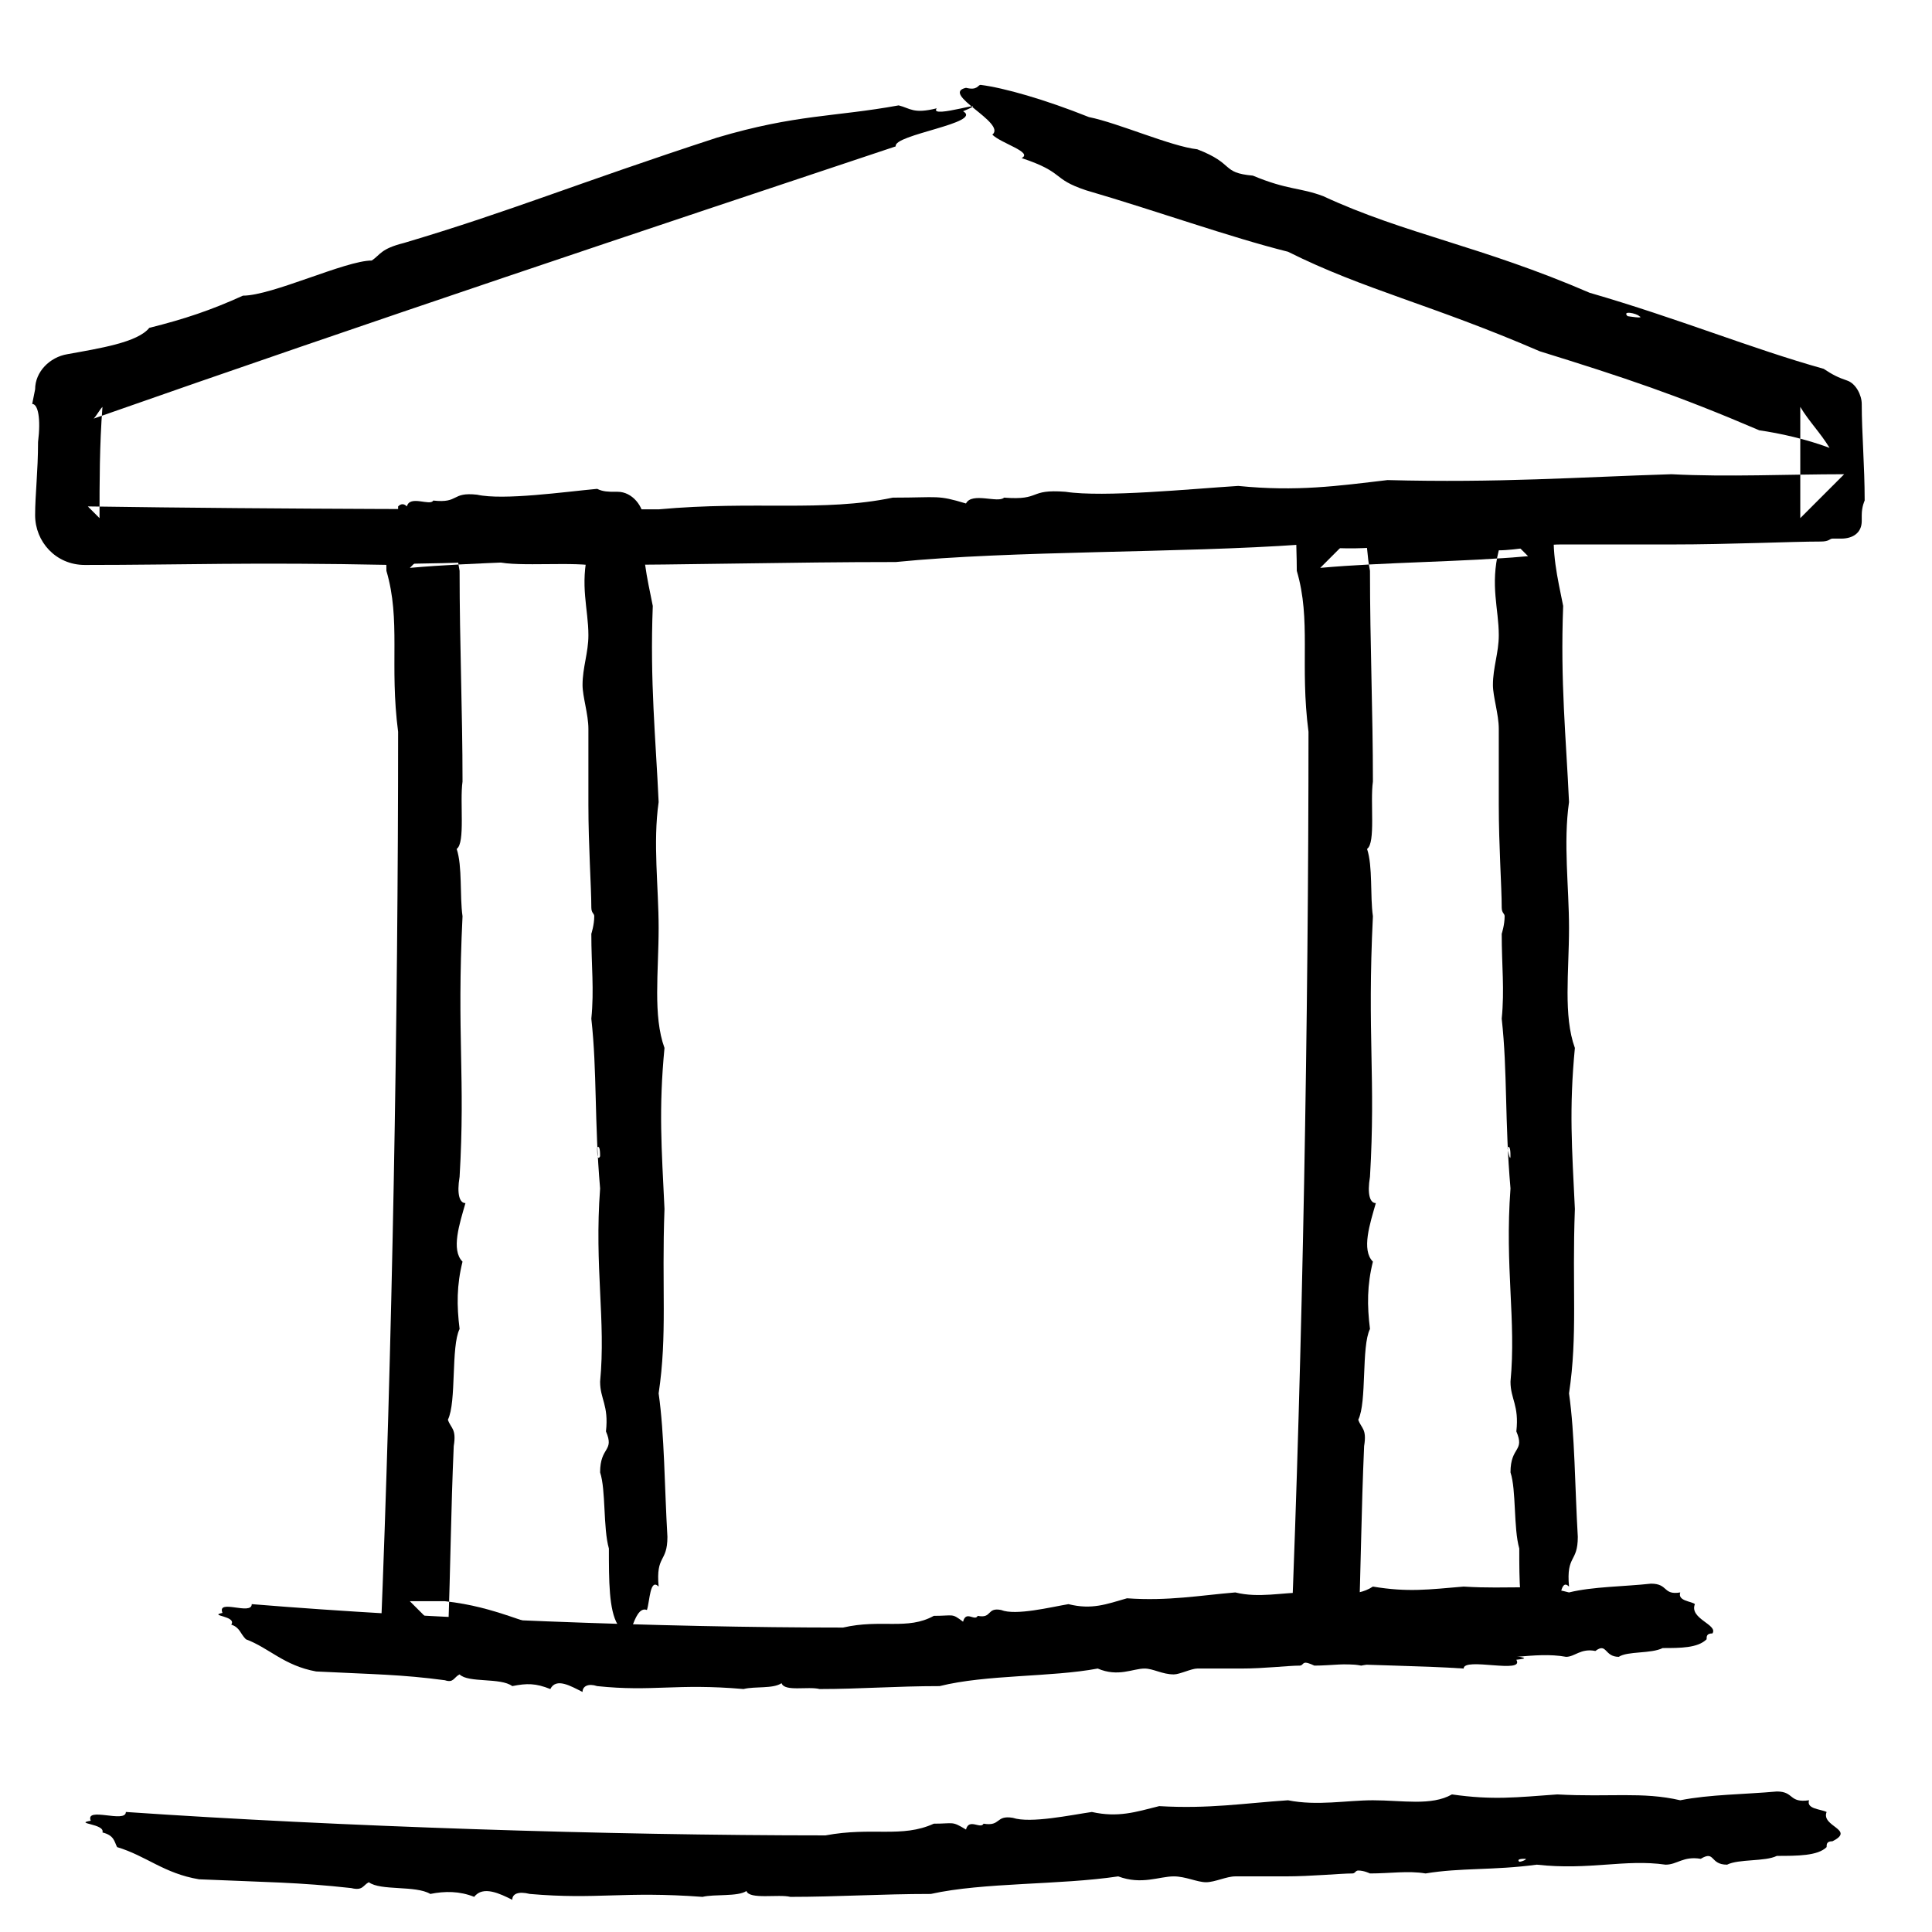
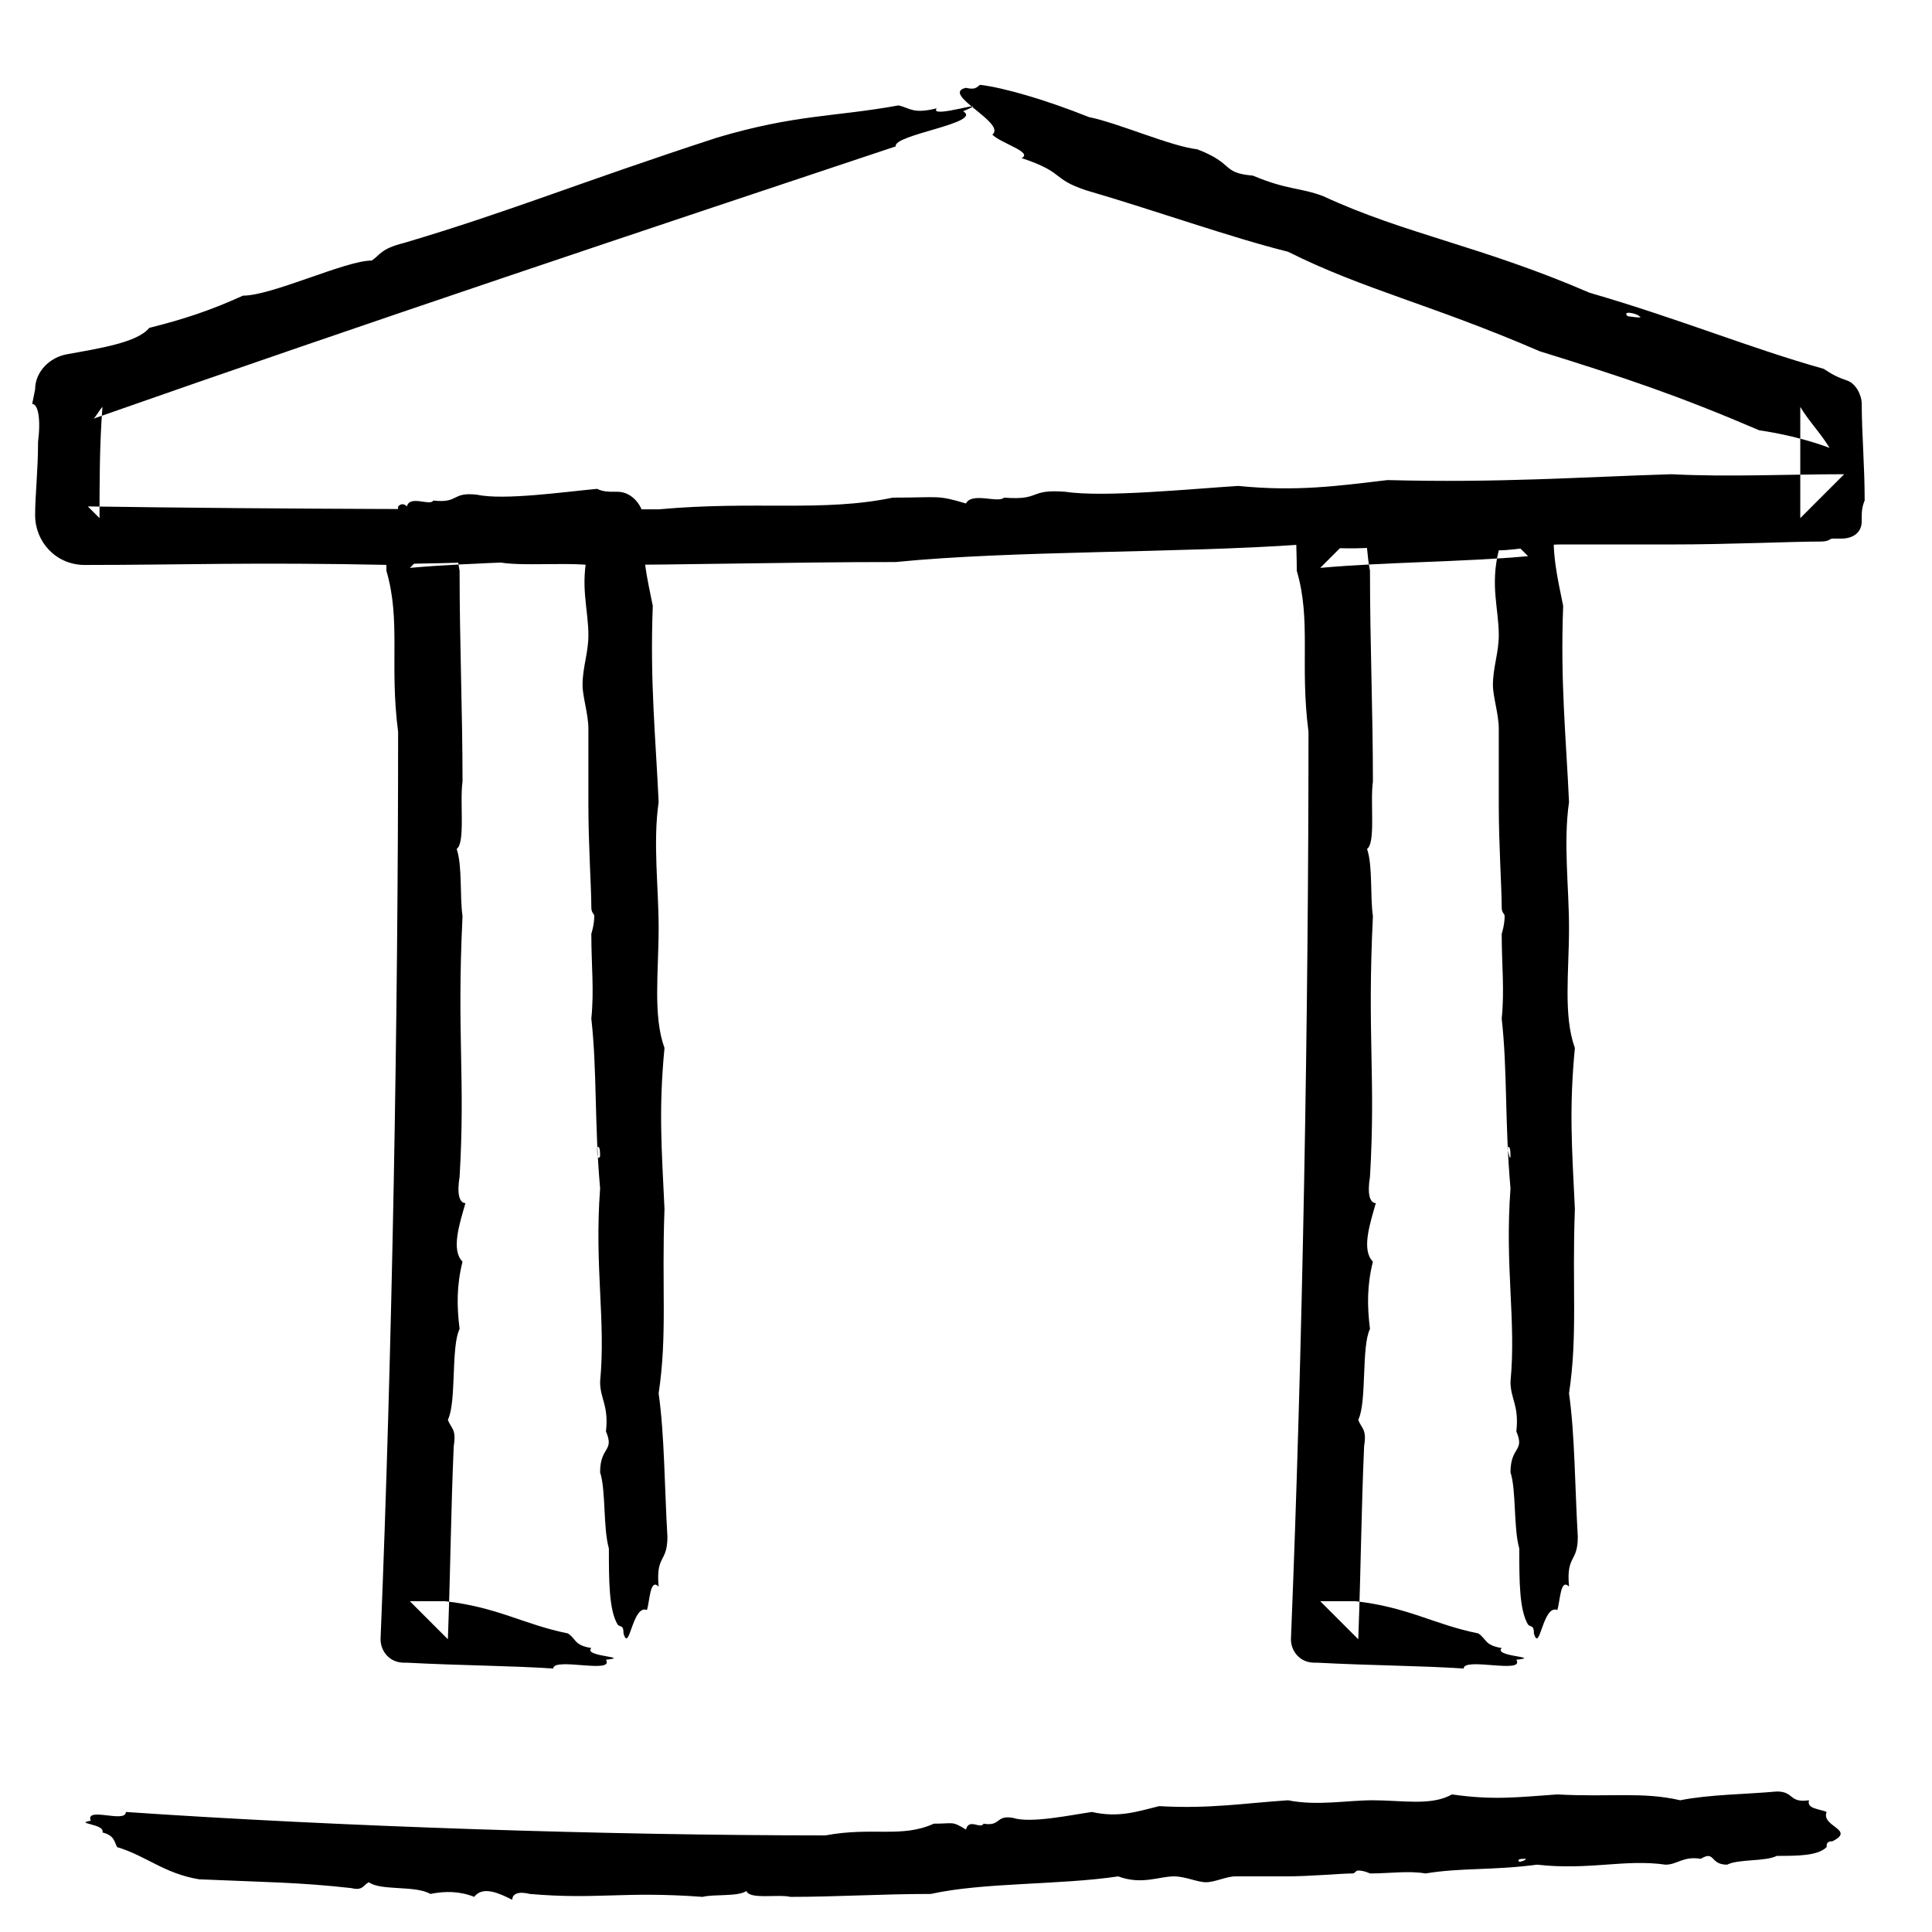
<svg xmlns="http://www.w3.org/2000/svg" id="Layer_1" style="enable-background:new 0 0 66 66;" version="1.1" viewBox="0 0 66 66" xml:space="preserve">
  <style type="text/css">
	.st0{fill-rule:evenodd;clip-rule:evenodd;}
	.st1{fill:none;}
	.st2{fill:none;stroke:#000000;stroke-width:0.5;stroke-linecap:round;stroke-linejoin:round;stroke-miterlimit:10;}
</style>
  <g>
    <g>
      <g>
        <g>
          <g>
            <path class="st0" d="M33.9,4.6c0.3,0.3,1.4,0.6,1,0.8c1.5,0.5,1,0.7,2.2,1.1C39.5,7.2,42,8.1,44,8.6c2.6,1.3,4.9,1.8,8.6,3.4       c2.9,0.9,4.7,1.5,7.5,2.7c0.7,0.1,1.6,0.3,2.4,0.6c-0.3-0.5-0.7-0.9-1-1.4c0,1.1,0,2.2,0,3.4c0,0.1,0,0.3,0,0.4       c0.5-0.5,1-1,1.5-1.5c-1.9,0-4,0.1-5.9,0c-3.2,0.1-5.9,0.3-9.7,0.2c-1.7,0.2-3.1,0.4-5.1,0.2c-1.6,0.1-4.6,0.4-5.9,0.2       c-1.3-0.1-0.8,0.3-2.1,0.2c-0.2,0.2-1.1-0.2-1.3,0.2c-1-0.3-0.9-0.2-2.5-0.2c-2.4,0.5-4.7,0.1-8,0.4c-6,0-12.7,0-19.5-0.1       c0.1,0.1,0.2,0.2,0.4,0.4c0-1.2,0-2.5,0.1-3.8c-0.1,0.1-0.2,0.3-0.3,0.4C12.6,11,22.2,7.8,30.6,5c-0.1-0.4,3-0.8,2.3-1.2       c1.2-0.5-1.2,0.3-0.9-0.1c-0.8,0.2-0.9,0-1.3-0.1c-2.2,0.4-3.5,0.3-6.2,1.1c-4.9,1.6-7,2.5-10.7,3.6c-0.8,0.2-0.8,0.4-1.1,0.6       c-0.9,0-3.4,1.2-4.4,1.2c-1.1,0.5-2,0.8-3.2,1.1c-0.4,0.5-1.7,0.7-2.8,0.9c-0.6,0.1-1.1,0.6-1.1,1.2l-0.1,0.5l0,0       c0.2,0,0.3,0.5,0.2,1.3c0,1-0.1,1.8-0.1,2.5c0,0.9,0.7,1.7,1.7,1.7h0l0,0c3.4,0,5.6-0.1,10.5,0c1-0.1,2.5,0,3.4-0.2       c0.3,0.3,2.3,0.1,3.3,0.2c3.5,0,6.8-0.1,10.5-0.1c4-0.4,9.7-0.3,13.9-0.6c1.8,0.3,3,0,4.2,0c0.8,0,1.7,0.2,2.5,0.2       c0.6,0,1.5-0.2,2.1-0.2c1.3,0,2.4,0,3.8,0c2,0,4.1-0.1,5.1-0.1c0.3,0,0.3-0.1,0.4-0.1c0.1,0,0.2,0,0.3,0c0.4,0,0.7-0.2,0.7-0.6       l0,0l0-0.2c0-0.3,0.1-0.5,0.1-0.5c0-1.2-0.1-2.3-0.1-3.3c0-0.3-0.2-0.7-0.5-0.8l0,0c-0.3-0.1-0.5-0.2-0.8-0.4       c-2.5-0.7-4.9-1.7-8-2.6c-3.7-1.6-6.3-2-9.1-3.3c-0.8-0.3-1.2-0.2-2.4-0.7c-1.1-0.1-0.6-0.4-1.9-0.9c-0.9-0.1-2.7-0.9-3.7-1.1       c-1.5-0.6-2.9-1-3.7-1.1c-0.1,0-0.1,0.2-0.5,0.1C32.1,3.2,34.4,4.2,33.9,4.6z M56,10.8c0.2,0.1-0.4,0-0.4,0       C55.4,10.6,55.9,10.7,56,10.8z" />
          </g>
        </g>
      </g>
    </g>
    <g>
      <g>
        <g>
          <g>
            <path class="st0" d="M62.4,61.9c-0.2-0.1-0.7-0.1-0.6-0.4c-0.7,0.1-0.5-0.3-1.1-0.3c-1.1,0.1-2.3,0.1-3.3,0.3       c-1.3-0.3-2.4-0.1-4.2-0.2c-1.4,0.1-2.2,0.2-3.6,0c-0.7,0.4-1.7,0.2-2.7,0.2c-0.9,0-1.9,0.2-2.9,0c-1.5,0.1-2.7,0.3-4.4,0.2       c-0.8,0.2-1.4,0.4-2.3,0.2c-0.7,0.1-2.1,0.4-2.7,0.2c-0.6-0.1-0.4,0.3-1,0.2c-0.1,0.2-0.5-0.2-0.6,0.2       c-0.5-0.3-0.4-0.2-1.1-0.2c-1.1,0.5-2.1,0.1-3.7,0.4c-7.4,0-16.6-0.3-23.9-0.8c0,0.4-1.4-0.2-1.2,0.3c-0.6,0.1,0.5,0.1,0.4,0.4       c0.4,0.1,0.4,0.3,0.5,0.5c1,0.3,1.6,0.9,2.8,1.1c2.3,0.1,3.4,0.1,5.2,0.3c0.4,0.1,0.4-0.1,0.6-0.2c0.4,0.3,1.6,0.1,2.1,0.4       c0.5-0.1,1-0.1,1.5,0.1c0.3-0.4,0.9-0.1,1.3,0.1c0-0.2,0.2-0.3,0.6-0.2c2.3,0.2,3.2-0.1,5.9,0.1c0.4-0.1,1.2,0,1.5-0.2       c0.1,0.3,1.1,0.1,1.5,0.2c1.6,0,3.1-0.1,4.8-0.1c1.8-0.4,4.4-0.3,6.4-0.6c0.8,0.3,1.4,0,1.9,0c0.4,0,0.8,0.2,1.1,0.2       c0.3,0,0.7-0.2,1-0.2c0.6,0,1.1,0,1.7,0c0.9,0,1.9-0.1,2.3-0.1c0.1,0,0.1-0.1,0.2-0.1c0.2,0,0.4,0.1,0.4,0.1       c0.7,0,1.3-0.1,1.9,0c1.2-0.2,2.3-0.1,3.8-0.3c1.8,0.2,3-0.2,4.4,0c0.4,0,0.6-0.3,1.2-0.2c0.5-0.3,0.3,0.2,0.9,0.2       c0.4-0.2,1.3-0.1,1.7-0.3c0.7,0,1.4,0,1.7-0.3c0-0.1,0-0.2,0.2-0.2C63.4,62.5,62.2,62.4,62.4,61.9z M51.9,63.6       c-0.1-0.1,0.1-0.1,0.2-0.1C52.2,63.5,52,63.6,51.9,63.6z" />
          </g>
        </g>
      </g>
    </g>
    <g>
      <g>
        <g>
          <g>
            <g>
-               <path class="st0" d="M57.9,54.8c-0.1-0.1-0.6-0.1-0.5-0.4c-0.6,0.1-0.4-0.3-1-0.3c-0.9,0.1-2,0.1-2.8,0.3        c-1.1-0.3-2-0.1-3.6-0.2c-1.2,0.1-1.9,0.2-3.1,0c-0.6,0.4-1.4,0.2-2.3,0.2c-0.8,0-1.6,0.2-2.4,0c-1.2,0.1-2.3,0.3-3.7,0.2        c-0.7,0.2-1.2,0.4-2,0.2c-0.6,0.1-1.8,0.4-2.3,0.2c-0.5-0.1-0.3,0.3-0.8,0.2c-0.1,0.2-0.4-0.2-0.5,0.2c-0.4-0.3-0.3-0.2-1-0.2        c-0.9,0.5-1.8,0.1-3.1,0.4c-6.2,0-14.1-0.3-20.2-0.8c0,0.4-1.2-0.2-1,0.3c-0.5,0.1,0.5,0.1,0.3,0.4c0.3,0.1,0.3,0.3,0.5,0.5        c0.8,0.3,1.3,0.9,2.4,1.1c2,0.1,2.9,0.1,4.4,0.3c0.3,0.1,0.3-0.1,0.5-0.2c0.3,0.3,1.4,0.1,1.8,0.4c0.5-0.1,0.8-0.1,1.3,0.1        c0.2-0.4,0.7-0.1,1.1,0.1c0-0.2,0.2-0.3,0.5-0.2c1.9,0.2,2.7-0.1,5,0.1c0.4-0.1,1,0,1.3-0.2c0.1,0.3,0.9,0.1,1.3,0.2        c1.4,0,2.6-0.1,4.1-0.1c1.6-0.4,3.8-0.3,5.4-0.6c0.7,0.3,1.2,0,1.6,0c0.3,0,0.6,0.2,1,0.2c0.2,0,0.6-0.2,0.8-0.2        c0.5,0,0.9,0,1.5,0c0.8,0,1.6-0.1,2-0.1c0.1,0,0.1-0.1,0.2-0.1c0.1,0,0.3,0.1,0.3,0.1c0.6,0,1.1-0.1,1.6,0        c1-0.2,2-0.1,3.3-0.3c1.5,0.2,2.6-0.2,3.7,0c0.3,0,0.5-0.3,1-0.2c0.4-0.3,0.3,0.2,0.8,0.2c0.3-0.2,1.1-0.1,1.5-0.3        c0.6,0,1.2,0,1.5-0.3c0-0.1,0-0.2,0.2-0.2C58.7,55.5,57.7,55.3,57.9,54.8z M49,56.5c-0.1-0.1,0.1-0.1,0.2-0.1        C49.3,56.5,49.1,56.5,49,56.5z" />
-             </g>
+               </g>
          </g>
        </g>
      </g>
    </g>
    <g>
      <g>
        <g>
          <g>
            <g>
              <g>
                <path class="st0" d="M22.1,55c0.1-0.3,0.1-1.1,0.4-0.8c-0.1-1.1,0.3-0.8,0.3-1.7c-0.1-1.7-0.1-3.5-0.3-4.9         c0.3-2,0.1-3.6,0.2-6.3c-0.1-2.1-0.2-3.4,0-5.5c-0.4-1.1-0.2-2.6-0.2-4.1c0-1.4-0.2-2.9,0-4.3c-0.1-2.2-0.3-4.1-0.2-6.7         c-0.2-1-0.4-1.8-0.3-2.9c0-0.5-0.4-1-0.9-1l-0.1,0c-0.2,0-0.4,0-0.6-0.1c-1.1,0.1-3.2,0.4-4.1,0.2c-0.9-0.1-0.6,0.3-1.5,0.2         c-0.1,0.2-0.8-0.2-0.9,0.2c0,0,0,0,0,0c-0.1-0.1-0.2-0.1-0.3,0c0,0,0,0,0,0.1l-0.2,0.4c-0.3,0.6-0.2,0.6-0.2,1.7         c0.5,1.7,0.1,3.2,0.4,5.5c0,9.6-0.2,21.2-0.6,31c0,0.4,0.3,0.8,0.8,0.8l0.1,0c1.9,0.1,3.5,0.1,5,0.2c0-0.4,2.1,0.2,1.8-0.3         c0.9-0.1-0.8-0.1-0.5-0.4c-0.6-0.1-0.5-0.3-0.8-0.5c-1.5-0.3-2.4-0.9-4.2-1.1c-0.5,0-1,0-1.2,0c0.5,0.5,1,1,1.3,1.3         c0.1-2.8,0.1-4.3,0.2-6.6c0.1-0.6-0.1-0.6-0.2-0.9c0.3-0.6,0.1-2.5,0.4-3.1c-0.1-0.8-0.1-1.5,0.1-2.3c-0.4-0.4-0.1-1.3,0.1-2         c-0.2,0-0.3-0.3-0.2-0.9c0.2-3.4-0.1-4.8,0.1-8.9c-0.1-0.7,0-1.7-0.2-2.3c0.3-0.2,0.1-1.6,0.2-2.3c0-2.4-0.1-4.7-0.1-7.2         c-0.1-0.5-0.1-1-0.2-1.6c-0.5,0.5-0.9,0.9-1.5,1.5c2.2-0.2,4.9-0.2,7.1-0.4c-0.4-0.4-0.8-0.8-1.1-1.1c0,0.3,0.1,0.6,0.1,0.9         c-0.3,1.2,0,2,0,2.9c0,0.6-0.2,1.1-0.2,1.7c0,0.4,0.2,1,0.2,1.5c0,0.9,0,1.7,0,2.6c0,1.4,0.1,2.8,0.1,3.5         c0,0.2,0.1,0.2,0.1,0.3c0,0.3-0.1,0.6-0.1,0.6c0,1.1,0.1,1.9,0,2.9c0.2,1.8,0.1,3.5,0.3,5.8c-0.2,2.7,0.2,4.5,0,6.6         c0,0.6,0.3,0.8,0.2,1.7c0.3,0.7-0.2,0.5-0.2,1.4c0.2,0.6,0.1,1.9,0.3,2.6c0,1.1,0,2.1,0.3,2.6c0.1,0.1,0.2,0,0.2,0.3         C21.5,56.5,21.6,54.8,22.1,55z M20.4,39.2c0.1-0.1,0.1,0.2,0.1,0.3C20.4,39.7,20.4,39.3,20.4,39.2z" />
              </g>
            </g>
          </g>
        </g>
      </g>
      <g>
        <g>
          <g>
            <g>
              <g>
-                 <path class="st0" d="M53.2,55c0.1-0.3,0.1-1.1,0.4-0.8c-0.1-1.1,0.3-0.8,0.3-1.7c-0.1-1.7-0.1-3.5-0.3-4.9         c0.3-2,0.1-3.6,0.2-6.3c-0.1-2.1-0.2-3.4,0-5.5c-0.4-1.1-0.2-2.6-0.2-4.1c0-1.4-0.2-2.9,0-4.3c-0.1-2.2-0.3-4.1-0.2-6.7         c-0.2-1-0.4-1.8-0.3-2.9c0-0.5-0.4-1-0.9-1l-0.1,0c-0.2,0-0.4,0-0.6-0.1c-1.1,0.1-3.2,0.4-4.1,0.2c-0.9-0.1-0.6,0.3-1.5,0.2         c-0.1,0.2-0.8-0.2-0.9,0.2c0,0,0,0,0,0c-0.1-0.1-0.2-0.1-0.3,0c0,0,0,0,0,0.1l-0.2,0.4c-0.3,0.6-0.2,0.6-0.2,1.7         c0.5,1.7,0.1,3.2,0.4,5.5c0,9.6-0.2,21.2-0.6,31c0,0.4,0.3,0.8,0.8,0.8l0.1,0c1.9,0.1,3.5,0.1,5,0.2c0-0.4,2.1,0.2,1.8-0.3         c0.9-0.1-0.8-0.1-0.5-0.4c-0.6-0.1-0.5-0.3-0.8-0.5c-1.5-0.3-2.4-0.9-4.2-1.1c-0.5,0-1,0-1.2,0c0.5,0.5,1,1,1.3,1.3         c0.1-2.8,0.1-4.3,0.2-6.6c0.1-0.6-0.1-0.6-0.2-0.9c0.3-0.6,0.1-2.5,0.4-3.1c-0.1-0.8-0.1-1.5,0.1-2.3c-0.4-0.4-0.1-1.3,0.1-2         c-0.2,0-0.3-0.3-0.2-0.9c0.2-3.4-0.1-4.8,0.1-8.9c-0.1-0.7,0-1.7-0.2-2.3c0.3-0.2,0.1-1.6,0.2-2.3c0-2.4-0.1-4.7-0.1-7.2         c-0.1-0.5-0.1-1-0.2-1.6c-0.5,0.5-0.9,0.9-1.5,1.5c2.2-0.2,4.9-0.2,7.1-0.4c-0.4-0.4-0.8-0.8-1.1-1.1c0,0.3,0.1,0.6,0.1,0.9         c-0.3,1.2,0,2,0,2.9c0,0.6-0.2,1.1-0.2,1.7c0,0.4,0.2,1,0.2,1.5c0,0.9,0,1.7,0,2.6c0,1.4,0.1,2.8,0.1,3.5         c0,0.2,0.1,0.2,0.1,0.3c0,0.3-0.1,0.6-0.1,0.6c0,1.1,0.1,1.9,0,2.9c0.2,1.8,0.1,3.5,0.3,5.8c-0.2,2.7,0.2,4.5,0,6.6         c0,0.6,0.3,0.8,0.2,1.7c0.3,0.7-0.2,0.5-0.2,1.4c0.2,0.6,0.1,1.9,0.3,2.6c0,1.1,0,2.1,0.3,2.6c0.1,0.1,0.2,0,0.2,0.3         C52.6,56.5,52.7,54.8,53.2,55z M51.5,39.2c0.1-0.1,0.1,0.2,0.1,0.3C51.6,39.7,51.5,39.3,51.5,39.2z" />
+                 <path class="st0" d="M53.2,55c0.1-0.3,0.1-1.1,0.4-0.8c-0.1-1.1,0.3-0.8,0.3-1.7c-0.1-1.7-0.1-3.5-0.3-4.9         c0.3-2,0.1-3.6,0.2-6.3c-0.1-2.1-0.2-3.4,0-5.5c-0.4-1.1-0.2-2.6-0.2-4.1c0-1.4-0.2-2.9,0-4.3c-0.1-2.2-0.3-4.1-0.2-6.7         c-0.2-1-0.4-1.8-0.3-2.9c0-0.5-0.4-1-0.9-1l-0.1,0c-0.2,0-0.4,0-0.6-0.1c-1.1,0.1-3.2,0.4-4.1,0.2c-0.9-0.1-0.6,0.3-1.5,0.2         c-0.1,0.2-0.8-0.2-0.9,0.2c-0.1-0.1-0.2-0.1-0.3,0c0,0,0,0,0,0.1l-0.2,0.4c-0.3,0.6-0.2,0.6-0.2,1.7         c0.5,1.7,0.1,3.2,0.4,5.5c0,9.6-0.2,21.2-0.6,31c0,0.4,0.3,0.8,0.8,0.8l0.1,0c1.9,0.1,3.5,0.1,5,0.2c0-0.4,2.1,0.2,1.8-0.3         c0.9-0.1-0.8-0.1-0.5-0.4c-0.6-0.1-0.5-0.3-0.8-0.5c-1.5-0.3-2.4-0.9-4.2-1.1c-0.5,0-1,0-1.2,0c0.5,0.5,1,1,1.3,1.3         c0.1-2.8,0.1-4.3,0.2-6.6c0.1-0.6-0.1-0.6-0.2-0.9c0.3-0.6,0.1-2.5,0.4-3.1c-0.1-0.8-0.1-1.5,0.1-2.3c-0.4-0.4-0.1-1.3,0.1-2         c-0.2,0-0.3-0.3-0.2-0.9c0.2-3.4-0.1-4.8,0.1-8.9c-0.1-0.7,0-1.7-0.2-2.3c0.3-0.2,0.1-1.6,0.2-2.3c0-2.4-0.1-4.7-0.1-7.2         c-0.1-0.5-0.1-1-0.2-1.6c-0.5,0.5-0.9,0.9-1.5,1.5c2.2-0.2,4.9-0.2,7.1-0.4c-0.4-0.4-0.8-0.8-1.1-1.1c0,0.3,0.1,0.6,0.1,0.9         c-0.3,1.2,0,2,0,2.9c0,0.6-0.2,1.1-0.2,1.7c0,0.4,0.2,1,0.2,1.5c0,0.9,0,1.7,0,2.6c0,1.4,0.1,2.8,0.1,3.5         c0,0.2,0.1,0.2,0.1,0.3c0,0.3-0.1,0.6-0.1,0.6c0,1.1,0.1,1.9,0,2.9c0.2,1.8,0.1,3.5,0.3,5.8c-0.2,2.7,0.2,4.5,0,6.6         c0,0.6,0.3,0.8,0.2,1.7c0.3,0.7-0.2,0.5-0.2,1.4c0.2,0.6,0.1,1.9,0.3,2.6c0,1.1,0,2.1,0.3,2.6c0.1,0.1,0.2,0,0.2,0.3         C52.6,56.5,52.7,54.8,53.2,55z M51.5,39.2c0.1-0.1,0.1,0.2,0.1,0.3C51.6,39.7,51.5,39.3,51.5,39.2z" />
              </g>
            </g>
          </g>
        </g>
      </g>
    </g>
  </g>
</svg>